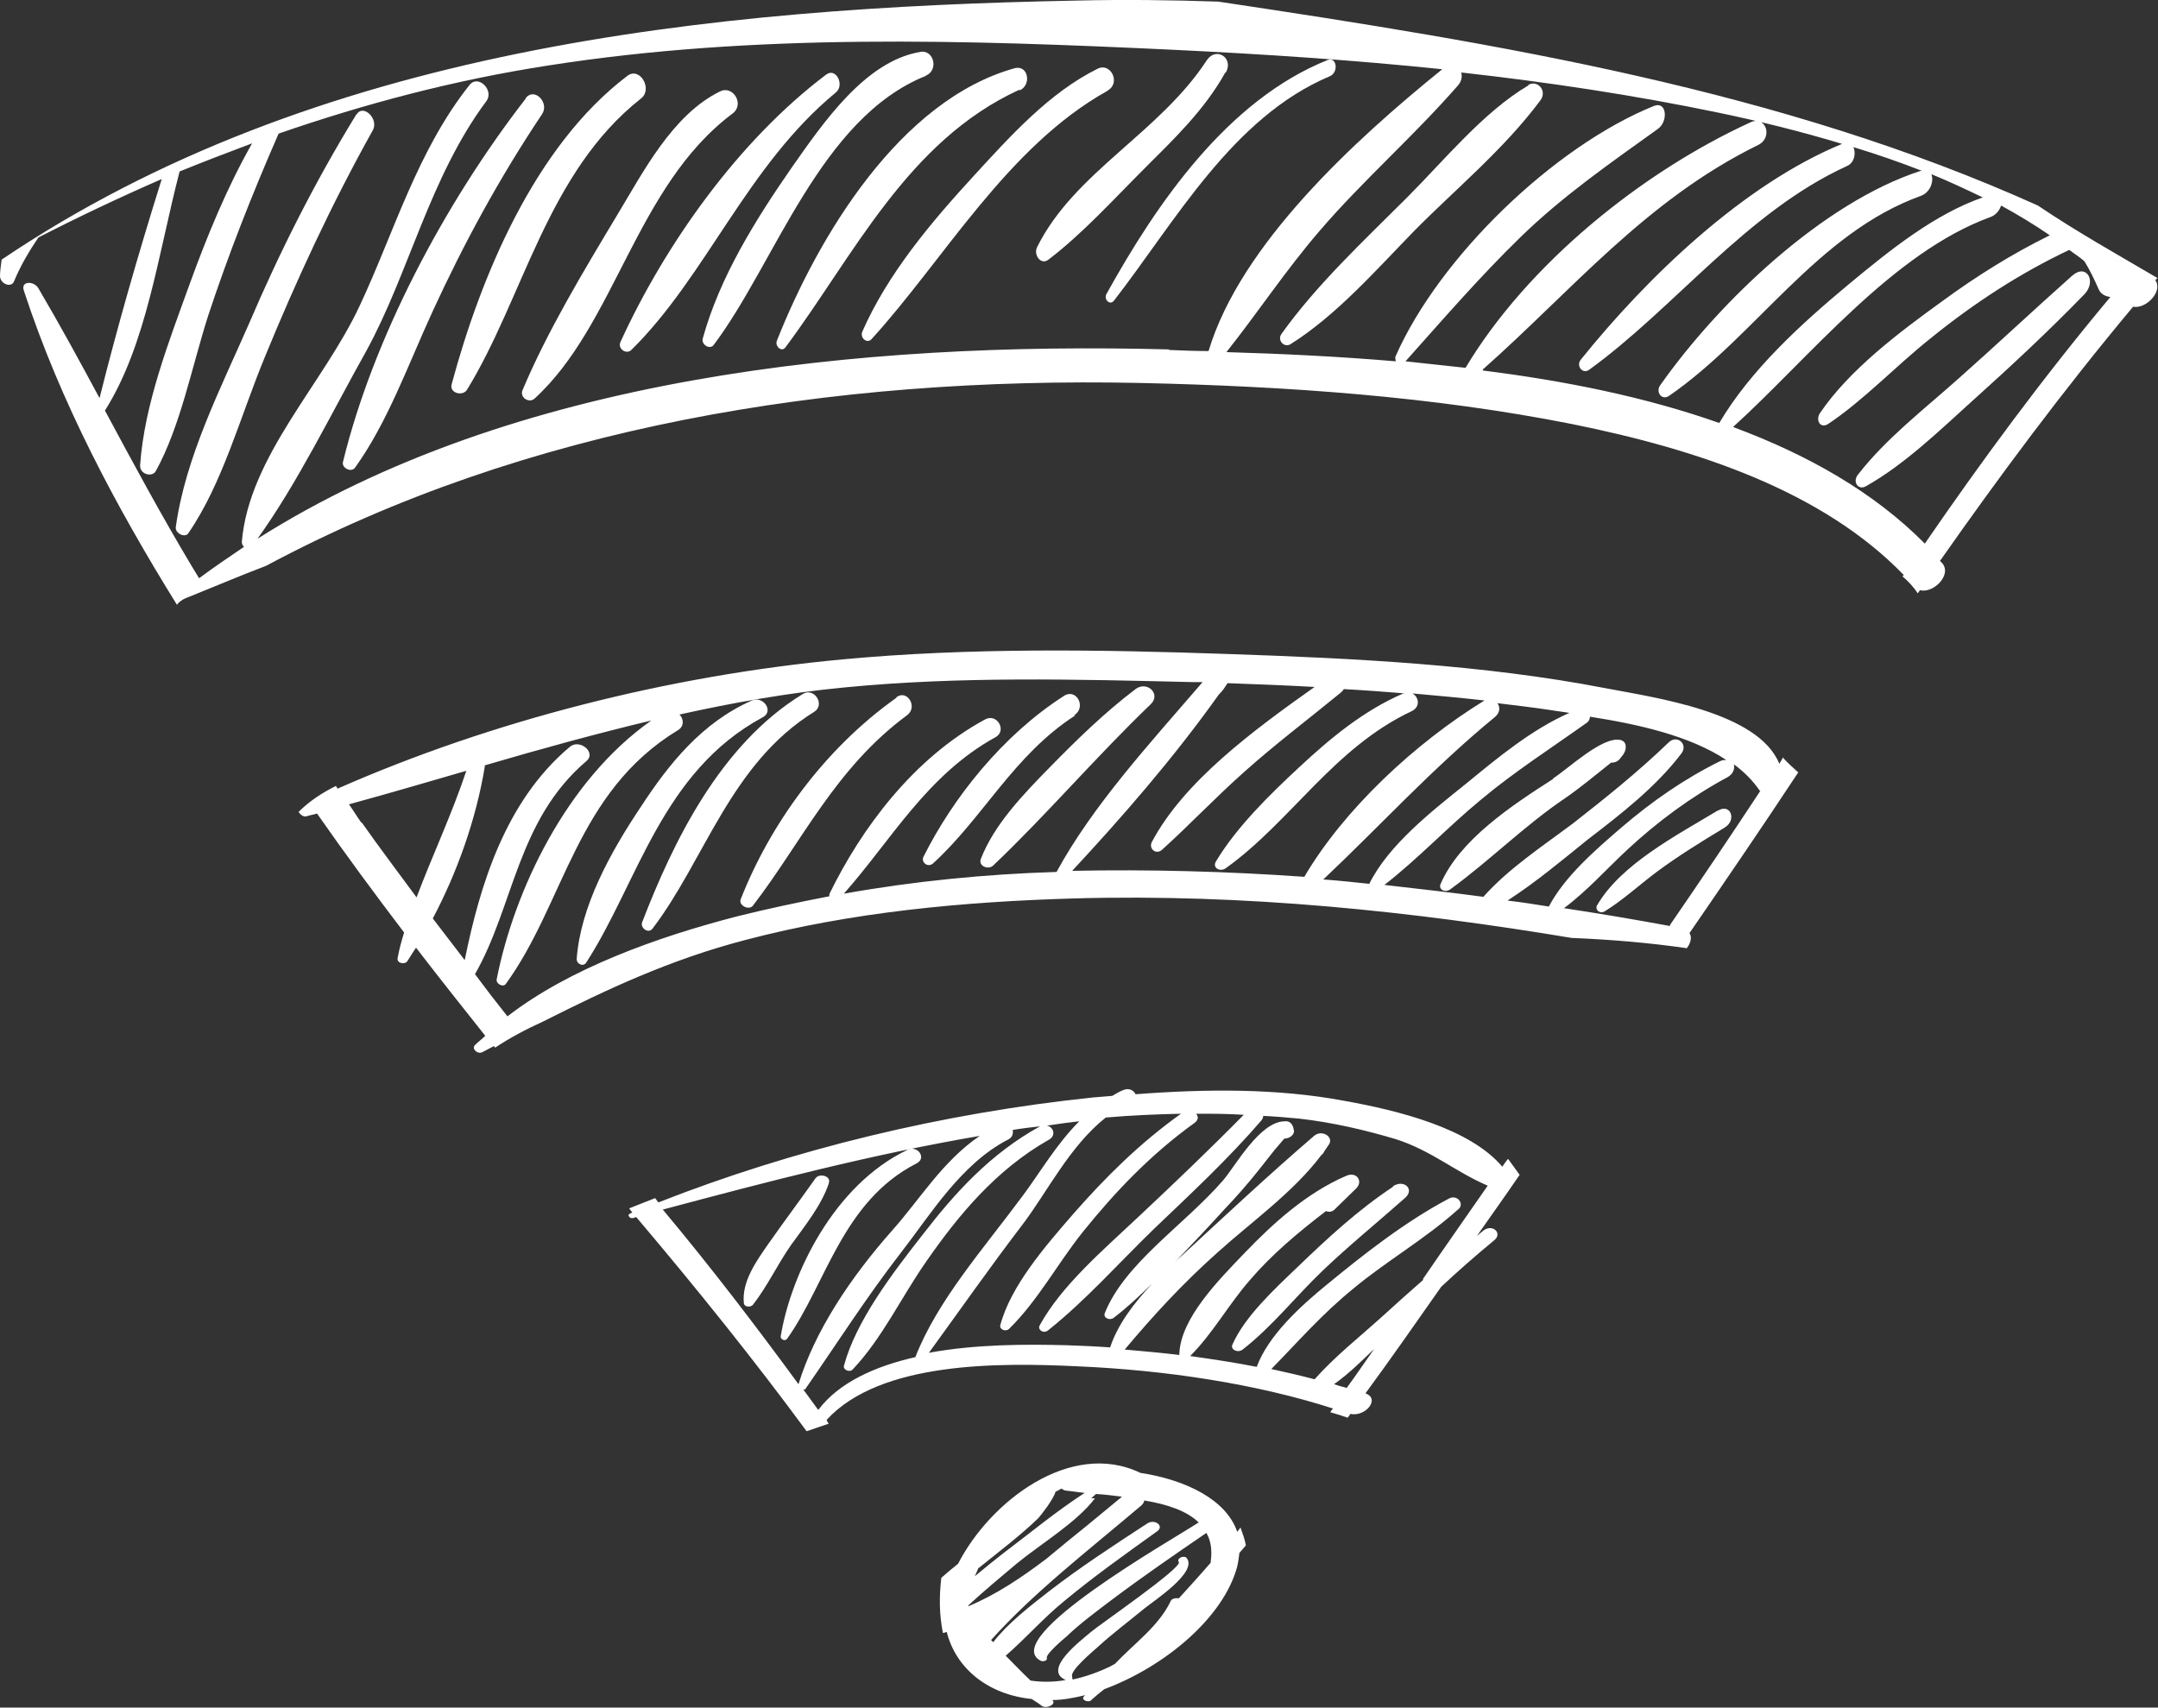
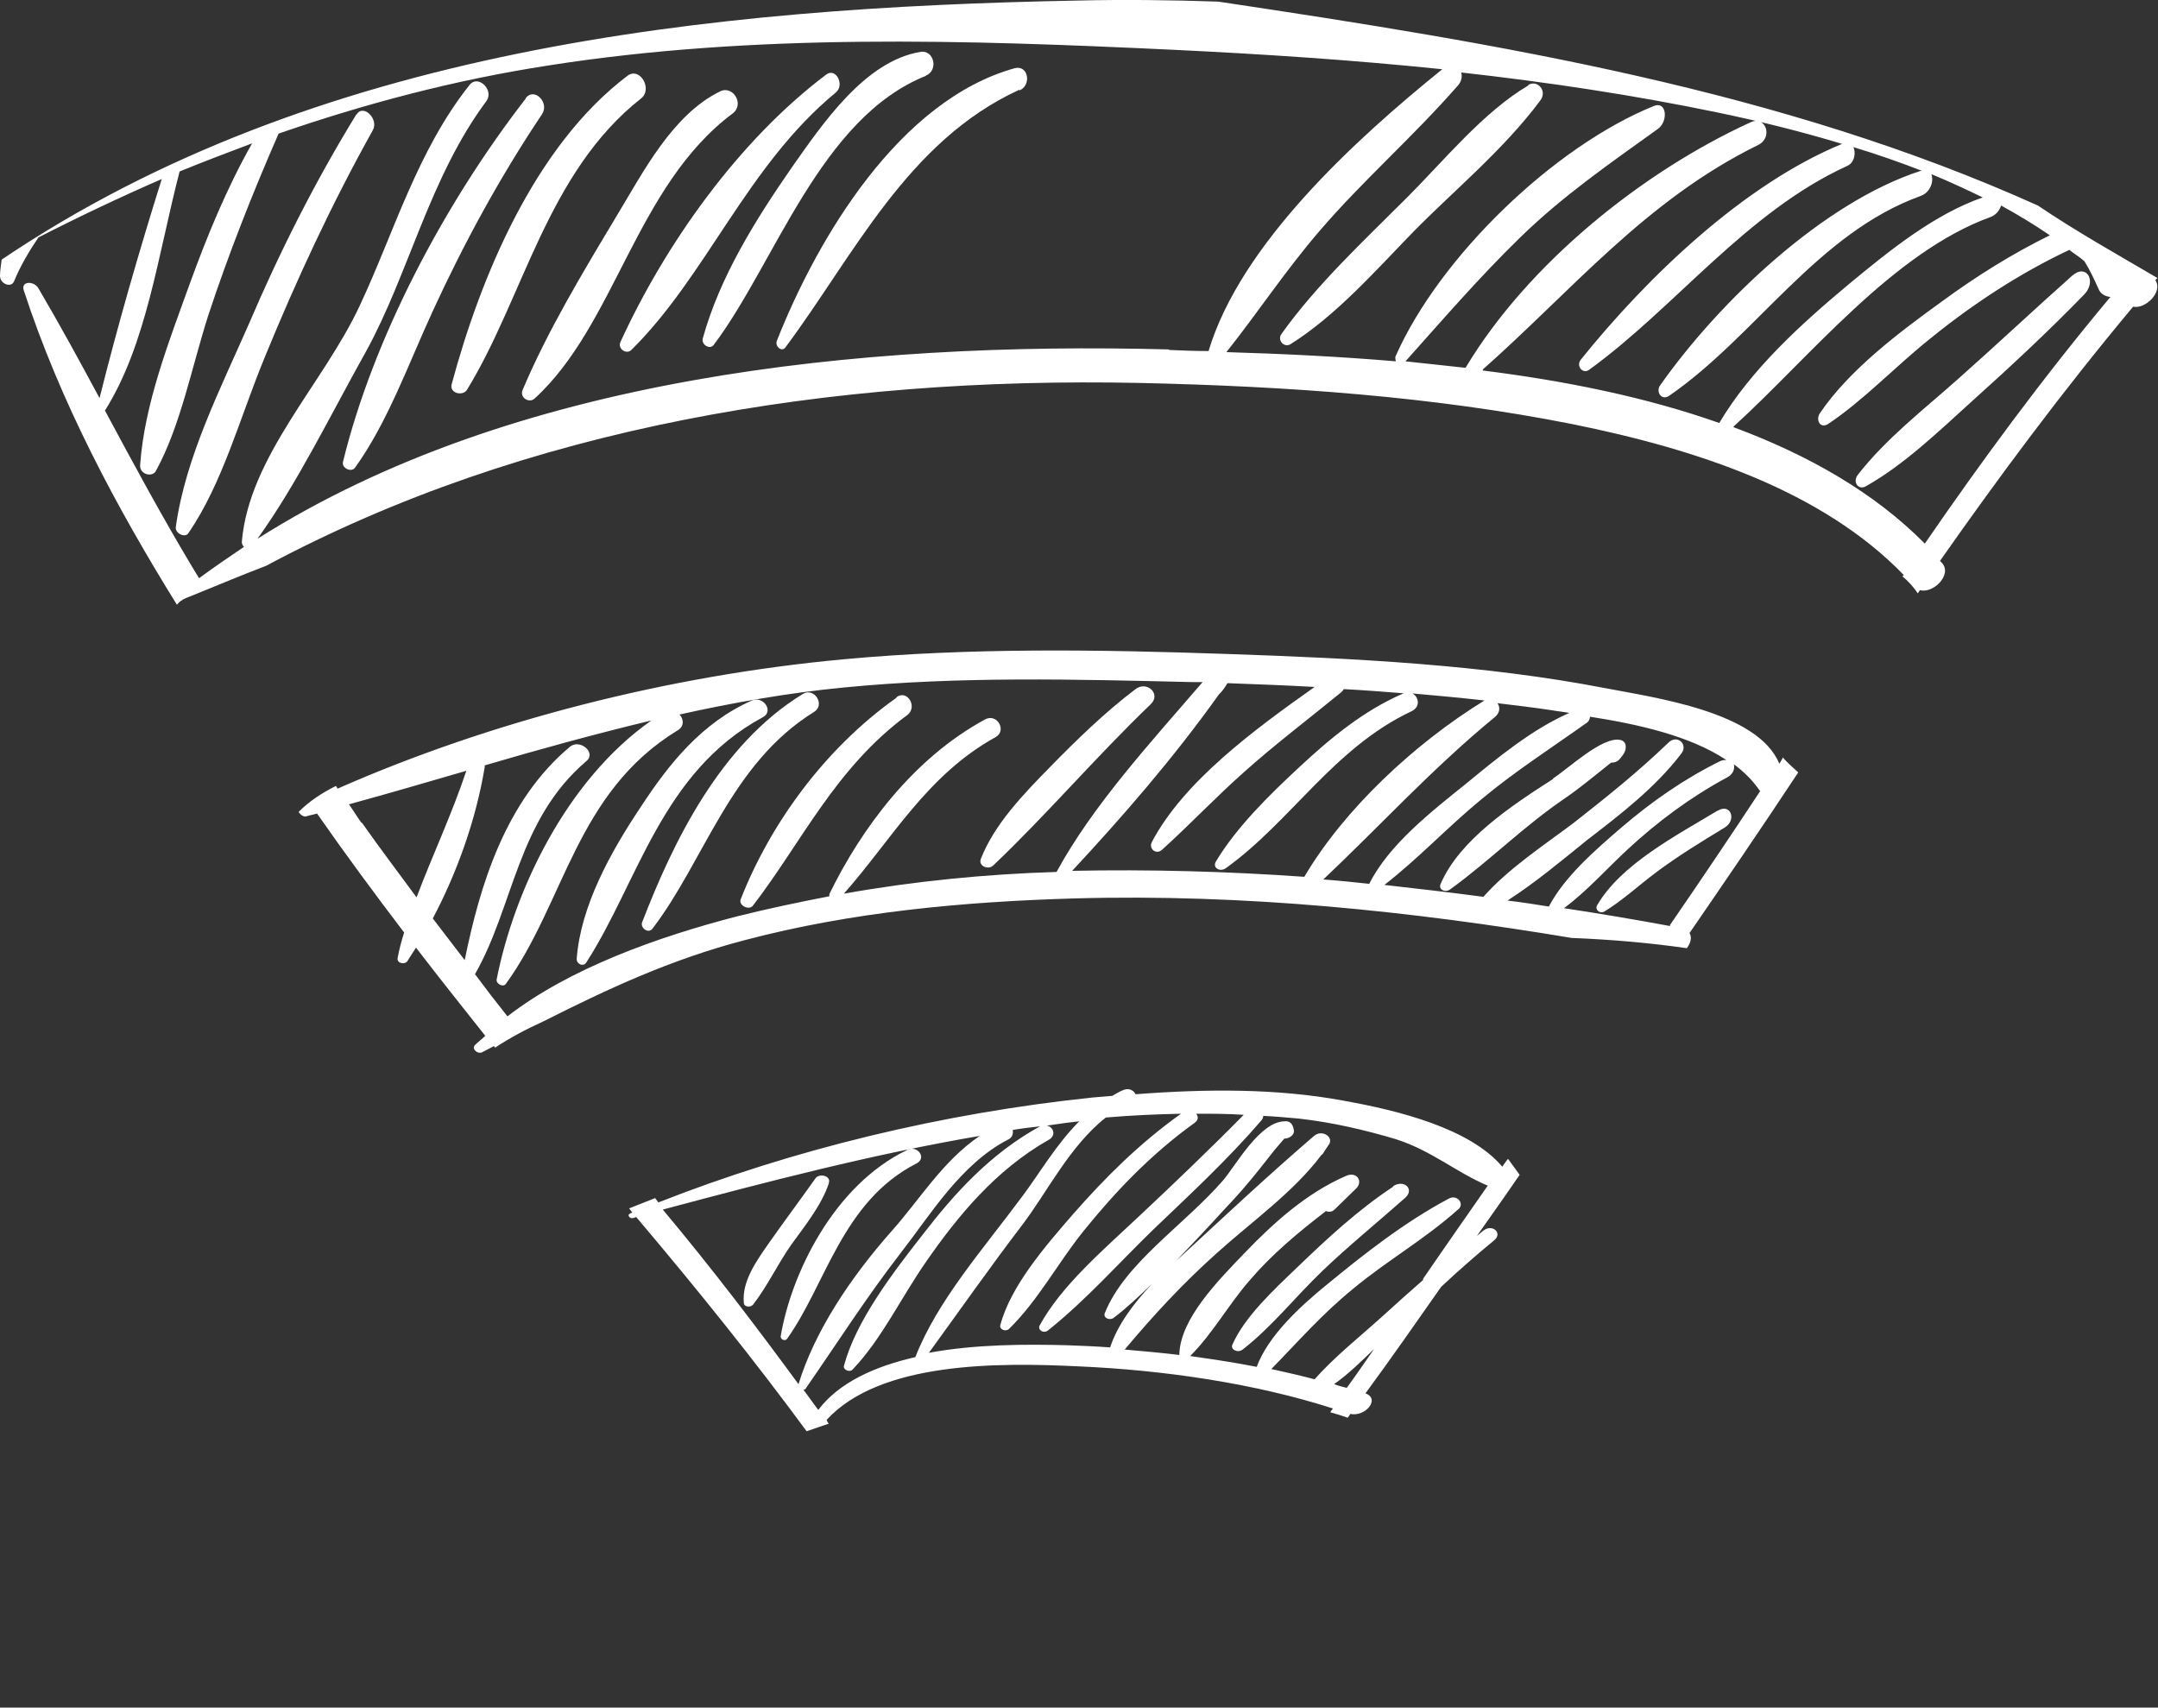
<svg xmlns="http://www.w3.org/2000/svg" id="Layer_2" data-name="Layer 2" viewBox="0 0 39.89 31.57">
  <rect x="0" y="0" width="39.89" height="31.57" fill="#333333" stroke="none" />
  <defs>
    <style> .cls-1 { fill: #fff; stroke-width: 0px; } </style>
  </defs>
  <g id="Layer_1-2" data-name="Layer 1">
    <path class="cls-1" d="m32.95,14.02s-.04.07-.06.1c-.39-.96-2.29-1.22-3.23-1.4-2.23-.43-4.61-.55-6.99-.63-2.33-.08-4.73-.12-7.09.1-3.23.3-6.5,1.14-9.34,2.39-.01-.02-.02-.03-.03-.05-.26.13-.49.28-.69.48.03.05.09.1.15.08.06-.02.13-.03.19-.05.53.76,1.07,1.49,1.61,2.2-.05.16-.09.31-.12.47-.02.1.13.13.18.06.05-.08.1-.16.16-.25.43.56.86,1.1,1.28,1.63-.06.06-.13.11-.19.17-.07.07.05.18.14.13.07-.04.14-.07.21-.11,0,0,.02.02.02.03.27-.18.57-.34.9-.49,1.17-.59,2.34-1.14,3.72-1.5,1.97-.52,4.04-.71,6.08-.77,3.17-.09,6.26.24,9.2.73.73.03,1.44.09,2.13.19.07-.09.1-.2.05-.28.66-.96,1.33-1.94,2.01-2.97-.1-.09-.2-.18-.29-.28Zm-26.27,1.19c-.08-.11-.15-.23-.23-.34.73-.2,1.45-.41,2.17-.62-.27.81-.63,1.57-.92,2.34-.33-.45-.68-.91-1.01-1.38Zm8.92,1.31c.87-.98,1.53-2.19,2.8-2.89.22-.12.03-.45-.19-.33-1.33.72-2.29,2.02-2.88,3.23,0,.01,0,.02,0,.04-.57.11-1.14.23-1.7.37-1.47.38-3.1.96-4.25,1.85-.2-.25-.4-.51-.6-.78.72-1.26.78-2.85,2.06-3.94.19-.16-.13-.42-.31-.26-1.19,1-1.66,2.56-1.94,3.94-.19-.25-.39-.51-.59-.77.45-.85.8-1.83.96-2.8,0-.01,0-.02,0-.03,1.02-.3,2.04-.58,3.08-.83-1.58,1.11-2.54,3.16-2.86,4.79-.01.08.12.15.17.08,1.09-1.5,1.29-3.54,3.18-4.69.12-.07.11-.21.03-.29.99-.22,2-.4,3.04-.5,2.14-.21,4.31-.15,6.43-.1.07,0,.14,0,.2,0-.99,1.15-2.03,2.28-2.7,3.51-1.31.04-2.63.17-3.92.4Zm4.2-.4c.94-1.01,1.89-2.1,2.73-3.28.07-.07.09-.1.16-.21.54.02,1.08.04,1.61.07-1.13.8-2.42,1.75-3.01,2.87-.06.12.08.24.19.14.51-.46.99-.97,1.52-1.44.57-.51,1.18-.97,1.79-1.47.02-.02.04-.04.05-.06.38.02.76.05,1.14.08-.01,0-.02,0-.04,0-.74.32-1.35.83-1.92,1.36-.56.52-1.16,1.11-1.54,1.74-.08.12.07.21.18.13,1.2-.86,1.99-2.22,3.43-2.9.17-.08.14-.26.02-.33.45.04.89.08,1.33.13-1.3.8-2.6,2.02-3.33,3.26-1.42-.1-2.86-.14-4.31-.11Zm4.66.14c1.04-.98,2-2.04,3.18-3.01.09-.08.09-.18.04-.25.33.04.67.08,1,.13.11.02.22.03.33.05-.69.3-1.34.84-1.9,1.3-.66.53-1.44,1.14-1.8,1.86-.28-.03-.56-.06-.84-.08Zm3.42.38c.51-.33,1-.74,1.47-1.12.6-.46,1.26-.97,1.73-1.59.13-.17-.08-.36-.24-.2-.56.54-1.16,1.02-1.76,1.49-.56.42-1.2.84-1.66,1.36-.6-.08-1.21-.15-1.83-.22.62-.48,1.17-1.07,1.79-1.58.61-.51,1.28-.94,1.94-1.41.05-.03.07-.08.07-.12.89.14,1.84.35,2.52.8-.03,0-.07,0-.11.02-.67.33-1.27.75-1.83,1.23-.5.43-1.05.91-1.34,1.46-.25-.04-.5-.08-.76-.11Zm2.99.48c-.65-.12-1.3-.23-1.96-.33.43-.32.79-.73,1.18-1.09.55-.51,1.17-.97,1.84-1.33.11-.06.14-.16.12-.24.19.14.35.3.48.49,0,0,0,0,.01,0-.56.85-1.12,1.68-1.67,2.48Z" />
-     <path class="cls-1" d="m20.16,31.44c.08-.07.16-.14.25-.21,1.13-.42,2.21-1.33,2.46-2.27.02-.09.03-.17.04-.25.04-.05.08-.09.12-.14-.02-.11-.06-.22-.1-.33-.02.03-.04.05-.06.08-.2-.59-.94-.96-1.79-1.09-1.29-.62-2.78.53-3.37,1.68-.11.09-.21.17-.31.26-.04.34-.04.68.03,1.02.02,0,.04-.01.07-.02.17.68.77,1.16,1.57,1.24.06.04.13.08.19.13.09.06.28-.04.19-.11,0,0,0,0,0,0,.19,0,.4-.04.61-.09,0,0-.02.02-.02.02-.07.06.07.13.14.07Zm-2.07-2.45c.37-.3.77-.6,1.1-.92.04-.04.29-.36.32-.49.04-.02.08-.04.11-.06.03.02.06.04.1.04.11.01.22.03.33.04-.54.35-1.03.76-1.51,1.12-.18.14-.35.28-.52.42.02-.05.05-.11.07-.16Zm-.19.73s0-.03,0-.04c.28-.26.58-.51.89-.77.45-.37,1.11-.76,1.45-1.21-.03,0-.05,0-.07,0,.03-.03.06-.05.09-.08.16.01.32.03.48.05-.21.17-.42.35-.63.52-.26.21-.52.42-.77.63-.45.34-.92.66-1.45.88Zm1.92,1.31s0-.02,0-.03c-.06-.1.37-.46.46-.54.27-.25.58-.48.87-.72.2-.16.98-.67.79-.93-.05-.07-.2,0-.15.07.07.1-1.47,1.16-1.61,1.28-.2.17-.92.71-.48.9-.23.04-.44.04-.65.01-.16-.15-.31-.31-.46-.46.37-.32.68-.68,1.07-1,.54-.45,1.13-.87,1.73-1.3.14-.1-.05-.24-.19-.14-.63.41-1.24.81-1.81,1.25-.36.28-.77.6-1.03.94-.01-.01-.03-.03-.04-.04.79-.88,1.79-1.65,2.78-2.49.03-.03.05-.06.05-.09.42.07.79.19,1.01.41-.01,0-.03.01-.04.02-.46.3-3.65,2.11-2.89,2.53.05.03.14,0,.12-.05-.02-.07.31-.35.37-.4.25-.24.55-.46.84-.68.56-.42,1.14-.82,1.74-1.23.08.14.11.31.08.53,0,0,0,.01,0,.02-.19.22-.39.44-.59.66-.06-.01-.14,0-.16.07-.22.45-.67.77-1.02,1.14-.03.02-.06.03-.09.05-.23.11-.46.19-.69.24Z" />
    <path class="cls-1" d="m35.16,10.65c.11.09.21.2.29.32.01-.02.03-.04.04-.06.24.07.6-.28.41-.5-.01-.01-.03-.03-.04-.04,1.08-1.54,2.25-3.12,3.57-4.7.23.05.56-.28.41-.49.01-.01.03-.03.04-.04-.75-.44-1.5-.86-2.21-1.34C32.92,1.66,27.73.81,22.52.03c-.87-.03-1.73-.04-2.59-.02C13.06.14,5.81.9.03,4.8.02,4.9,0,5,0,5.1c0,.15.21.23.26.1.12-.29.28-.56.45-.81.74-.38,1.5-.74,2.28-1.08-.43,1.37-.82,2.73-1.15,4.05-.36-.67-.73-1.35-1.13-2.03-.08-.14-.33-.14-.27.04.68,2.08,1.72,4.02,2.83,5.81.04-.05.09-.09.16-.12.5-.2.99-.41,1.49-.6,4.8-2.57,10.42-3.5,16.15-3.38,2.73.06,5.42.25,7.99.76,2.33.47,4.63,1.24,6.13,2.79,0,0-.01.02-.02.02Zm-13.55-4.19c-5.73-.15-12.13.51-16.85,3.5.74-1.03,1.35-2.29,2.01-3.47.79-1.44,1.17-3.21,2.22-4.62.15-.2-.15-.5-.31-.3-.97,1.22-1.4,2.74-2.03,4.08-.67,1.44-2.05,2.79-2.18,4.37,0,.04.02.07.04.09-.28.19-.56.38-.83.58-.05-.08-.09-.15-.14-.23-.55-.92-1.07-1.88-1.6-2.87.77-1.22.98-2.88,1.38-4.42.44-.18.89-.35,1.34-.52-.47.83-.83,1.71-1.15,2.59-.39,1.08-.84,2.23-.92,3.36-.01.17.22.23.29.11.46-.84.66-1.91.97-2.88.37-1.12.81-2.24,1.3-3.36,1.59-.55,3.24-.99,4.99-1.26,3.83-.6,7.73-.47,11.54-.29,1.67.08,3.34.19,4.98.36-1.62,1.31-3.73,3.24-4.32,5.21-.25,0-.49-.01-.73-.02Zm5.8.37c1.64-1.45,3.01-3.13,5.09-4.15.28-.14.14-.55-.14-.42-2.01.92-4.12,2.62-5.27,4.54-.37-.04-.74-.08-1.11-.12.68-.76,1.36-1.55,2.12-2.29.79-.77,1.66-1.37,2.55-2.01.19-.14.16-.52-.08-.42-1.85.75-3.96,2.79-4.77,4.62-.02.04,0,.07,0,.1-1.06-.09-2.11-.14-3.13-.17.58-.73,1.1-1.52,1.73-2.25.79-.92,1.72-1.73,2.55-2.68.07-.08.08-.17.06-.24,1.61.18,3.2.42,4.74.74.77.16,1.54.35,2.3.58-1.82.75-3.6,2.46-4.83,3.99-.09.11.03.27.15.19,1.59-1.15,2.91-2.92,4.77-3.77.14-.06.17-.24.12-.35.43.13.86.28,1.27.44-.01,0-.02,0-.03,0-1.79.58-3.71,2.4-4.81,3.96-.09.12.02.29.16.2,1.6-1.1,2.74-3.01,4.66-3.7.18-.07.24-.28.19-.4.32.13.64.28.95.43-.89.31-1.71.97-2.47,1.6-.89.74-1.82,1.59-2.4,2.57-1.36-.48-2.85-.78-4.37-.97Zm4.63,1.06c1.41-1.28,2.94-3.22,4.76-3.88.1-.04.16-.12.19-.21.31.17.61.35.9.55-.69.34-1.35.75-1.99,1.22-.79.57-1.72,1.27-2.26,2.07-.08.12,0,.29.15.2.66-.44,1.25-1.07,1.89-1.58.8-.65,1.66-1.21,2.57-1.64.09.07.19.13.28.21.1.16.18.33.26.51.04.1.13.14.22.15-1.27,1.52-2.4,3.06-3.43,4.56-.94-.95-2.16-1.64-3.53-2.15Z" />
    <path class="cls-1" d="m6.59,2.11c-.78,1.27-1.43,2.57-1.99,3.88-.53,1.21-1.17,2.46-1.35,3.75-.02.12.17.21.23.12.64-.93.96-2.16,1.42-3.27.57-1.39,1.22-2.8,1.99-4.18.12-.21-.18-.5-.3-.29Z" />
    <path class="cls-1" d="m9.72,1.82c-1.52,1.96-2.83,4.46-3.38,6.72-.03.11.15.2.22.11.61-.85.98-1.9,1.44-2.9.57-1.24,1.23-2.46,2.02-3.64.14-.21-.14-.5-.3-.3Z" />
    <path class="cls-1" d="m11.85,1.82c.22-.17-.02-.59-.25-.42-1.72,1.3-2.72,3.73-3.25,5.7-.05.17.2.23.28.11,1.05-1.71,1.48-4.02,3.22-5.39Z" />
    <path class="cls-1" d="m13.54,2.1c.23-.17.01-.53-.23-.41-.88.43-1.42,1.49-1.91,2.3-.63,1.05-1.28,2.13-1.74,3.22-.06.14.12.25.22.16,1.5-1.37,1.87-3.93,3.66-5.27Z" />
    <path class="cls-1" d="m15.45,1.71c.17-.14,0-.47-.18-.33-1.63,1.23-2.98,3.15-3.8,4.94-.06.13.11.24.2.15,1.39-1.37,2.14-3.41,3.78-4.76Z" />
    <path class="cls-1" d="m17.11,1.4c.25-.1.15-.49-.1-.44-1.02.17-1.8,1.32-2.37,2.13-.68.98-1.34,2.04-1.65,3.17-.03.11.13.21.2.12,1.14-1.51,1.97-4.2,3.93-4.98Z" />
    <path class="cls-1" d="m18.85,1.67c.22-.1.16-.47-.09-.41-2.13.59-3.64,3.12-4.4,5.04-.04.1.09.22.16.12,1.26-1.69,2.25-3.81,4.32-4.76Z" />
-     <path class="cls-1" d="m20.48,1.67c.24-.14.05-.52-.19-.4-.89.44-1.61,1.24-2.28,1.97-.8.87-1.6,1.82-2.07,2.89-.05.12.09.23.17.14,1.34-1.47,2.51-3.56,4.36-4.59Z" />
-     <path class="cls-1" d="m22.66,1.34c.15-.27-.18-.48-.35-.23-.88,1.35-2.45,2.07-3.14,3.46-.07.14.07.34.21.23.63-.48,1.2-1.11,1.78-1.69.53-.53,1.1-1.07,1.49-1.77Z" />
-     <path class="cls-1" d="m24.54,1.11c-1.85.74-3.16,2.65-4.09,4.33-.05.1.07.21.14.12,1.14-1.47,2.19-3.39,3.99-4.15.17-.07.13-.37-.04-.3Z" />
    <path class="cls-1" d="m28.25,1.58c-.83.49-1.56,1.39-2.24,2.07-.81.81-1.67,1.61-2.32,2.52-.09.12.05.27.17.19.84-.53,1.56-1.35,2.28-2.09.75-.76,1.66-1.51,2.33-2.41.14-.18-.05-.39-.22-.29Z" />
    <path class="cls-1" d="m38.53,5.44c.23-.24.04-.58-.23-.34-.72.64-1.41,1.29-2.11,1.91-.64.57-1.33,1.1-1.85,1.77-.1.13.01.29.15.21.71-.4,1.34-1.01,1.97-1.58.69-.62,1.39-1.27,2.06-1.96Z" />
    <path class="cls-1" d="m14.1,13.26c.21-.11.01-.4-.2-.31-.93.41-1.54,1.18-2.05,1.96-.57.85-1.12,1.85-1.19,2.82,0,.1.13.15.18.06.96-1.49,1.39-3.52,3.26-4.53Z" />
    <path class="cls-1" d="m15.05,13.16c.21-.13,0-.46-.21-.33-1.54.94-2.41,2.77-2.97,4.22-.04.1.11.22.19.12.97-1.27,1.44-3.05,2.99-4.01Z" />
    <path class="cls-1" d="m16.57,12.9c-1.34.95-2.34,2.35-2.88,3.73-.04.11.16.21.23.11.9-1.17,1.52-2.54,2.85-3.52.2-.15,0-.48-.2-.33Z" />
-     <path class="cls-1" d="m19.86,13.22c.23-.15.03-.51-.2-.35-1.12.72-2.04,1.87-2.59,2.97-.05.1.08.21.18.12.92-.84,1.49-2,2.62-2.73Z" />
    <path class="cls-1" d="m20.99,12.74c-.58.44-1.09.94-1.58,1.44-.5.51-1.03,1.06-1.28,1.7-.05.13.14.21.23.12.98-.93,1.88-1.99,2.91-2.98.2-.19-.07-.44-.28-.28Z" />
    <path class="cls-1" d="m28.71,14.4c-.78.5-1.73,1.13-2.08,1.94-.05.11.09.17.18.1.73-.53,1.36-1.17,2.13-1.69.29-.2.56-.43.84-.65.05,0,.12-.01.17-.08.06-.07.11-.14.1-.23,0-.05-.04-.1-.1-.11-.33-.07-.96.53-1.24.71Z" />
    <path class="cls-1" d="m31.76,14.98c-.78.47-1.8,1-2.24,1.76-.04.08.05.16.14.11.34-.21.63-.48.95-.72.4-.3.84-.57,1.27-.83.23-.14.11-.46-.13-.31Z" />
    <path class="cls-1" d="m15.32,21.87c.05-.13-.18-.19-.25-.08-.29.41-.59.81-.87,1.21-.23.33-.49.7-.45,1.09,0,.07.12.09.17.03.27-.35.45-.74.7-1.1.26-.36.56-.73.7-1.14Z" />
    <path class="cls-1" d="m16.77,21.26c-1.36.65-2.15,2.3-2.34,3.45,0,.06.09.09.12.04.72-1.01,1.02-2.54,2.39-3.24.2-.1.02-.35-.18-.25Z" />
    <path class="cls-1" d="m27.87,21.43s-.07.09-.1.14c-.6-.71-1.92-1.04-2.93-1.22-1.23-.23-2.54-.22-3.85-.12-.03-.07-.12-.12-.22-.08-.08.03-.14.07-.21.11-.12.01-.24.02-.36.03-2.78.29-5.54.96-8.03,1.94-.02-.03-.04-.05-.06-.08-.16.06-.32.13-.48.19.02.03.04.05.06.08-.02,0-.03.01-.05.02-.05.02,0,.09.05.08.02,0,.04-.01.07-.02,1.16,1.37,2.2,2.67,3.15,3.96.14-.05.27-.09.41-.14-.02-.02-.03-.04-.04-.07.99-1.08,3.18-1.06,4.64-.99,1.62.07,3.29.32,4.72.78-.02.02-.04.05-.05.07.11.03.21.06.32.1.02-.02.04-.05.05-.07.28.06.56-.28.28-.38.47-.64.93-1.3,1.4-1.97.31-.29.64-.58.98-.86.16-.13-.03-.31-.2-.18-.04.03-.08.07-.12.1.26-.37.53-.75.79-1.13-.07-.1-.14-.19-.21-.29Zm-15.61.93c1.91-.51,3.86-1.02,5.85-1.36-.69.47-1.11,1.18-1.62,1.75-.77.87-1.43,1.86-1.73,2.84-.77-1.05-1.59-2.13-2.51-3.23Zm2.86,3.7c-.09-.12-.18-.25-.27-.37.02,0,.04,0,.05-.03.57-.82,1.11-1.67,1.76-2.51.53-.68,1.1-1.63,1.97-2.08.09-.04.1-.12.09-.18.18-.03.35-.05.53-.07,0,0-.02,0-.02,0-.93.51-1.59,1.25-2.17,2-.58.74-1.24,1.61-1.46,2.43-.02.07.1.13.16.07.55-.58.9-1.34,1.37-2.01.57-.82,1.27-1.68,2.26-2.24.14-.08.08-.24-.04-.26.12-.02.23-.03.35-.05.08-.01.17-.02.25-.03-.42.42-.72.94-1.04,1.37-.74,1-1.58,1.94-1.99,2.99-.75.17-1.41.47-1.79.97Zm9.78-.4c-.08-.02-.16-.04-.24-.07.27-.19.5-.42.74-.65-.17.24-.33.48-.5.71Zm1.41-2c-.25.22-.5.44-.75.67-.42.38-.9.76-1.26,1.17-.26-.07-.53-.13-.8-.19.49-.5.94-1.02,1.52-1.49.6-.5,1.33-.92,1.92-1.45.15-.1,0-.3-.16-.21-.81.43-1.56,1.02-2.23,1.57-.53.43-1.11.97-1.32,1.54-.4-.08-.81-.14-1.23-.2.42-.42.7-.94,1.1-1.4.41-.48.89-.88,1.41-1.28.05.02.11.02.16-.03.13-.13.27-.26.4-.39.13-.13.01-.32-.19-.23-.74.32-1.36.89-1.86,1.41-.51.53-1.19,1.22-1.22,1.87,0,0,0,.02,0,.03-.33-.04-.67-.07-1.01-.1.52-.62,1.06-1.21,1.71-1.79.62-.56,1.41-1.12,1.92-1.8.02-.02.04-.03.05-.06.03-.04.05-.08.08-.12.13-.15-.11-.31-.26-.18-.85.73-1.66,1.49-2.44,2.21-.05.04-.1.09-.14.13.32-.33.63-.66.93-.99.22-.23.42-.46.62-.71.1-.13.2-.25.3-.38.06-.07.12-.14.18-.21.1,0,.21-.08.17-.18,0-.01,0-.02-.01-.04-.02-.06-.07-.11-.15-.1-.46,0-.91.82-1.14,1.09-.72.83-1.82,1.53-2.19,2.46-.03.09.1.14.17.08.25-.19.48-.41.71-.63-.35.37-.64.76-.78,1.18-.27-.02-.53-.03-.8-.04-.75-.02-1.69-.02-2.55.14.56-.77,1.12-1.57,1.73-2.37.45-.59.87-1.45,1.54-1.98.47-.04.93-.06,1.39-.07-.77.55-1.4,1.18-1.98,1.84-.54.62-1.17,1.35-1.36,2.07-.02.07.09.13.16.07.54-.53.89-1.2,1.37-1.8.58-.72,1.24-1.42,2.06-2.01.08-.06.07-.12.03-.17.29,0,.59,0,.88.02-.64.65-1.29,1.27-1.94,1.88-.67.63-1.43,1.28-1.83,2.01-.05.08.07.17.16.09.7-.56,1.3-1.24,1.95-1.87.67-.64,1.37-1.29,1.99-2.01.02-.03.03-.05.03-.08.22.01.44.03.66.05.62.07,1.22.21,1.79.38.66.21,1.11.61,1.7.86h0c-.41.59-.81,1.16-1.2,1.73Z" />
    <path class="cls-1" d="m25.75,21.94c-.65.43-1.22.96-1.75,1.47-.46.44-.99.93-1.22,1.45-.04.09.1.16.19.09.54-.42.97-.97,1.47-1.45.48-.46,1.02-.9,1.54-1.36.17-.16-.03-.34-.23-.21Z" />
  </g>
</svg>